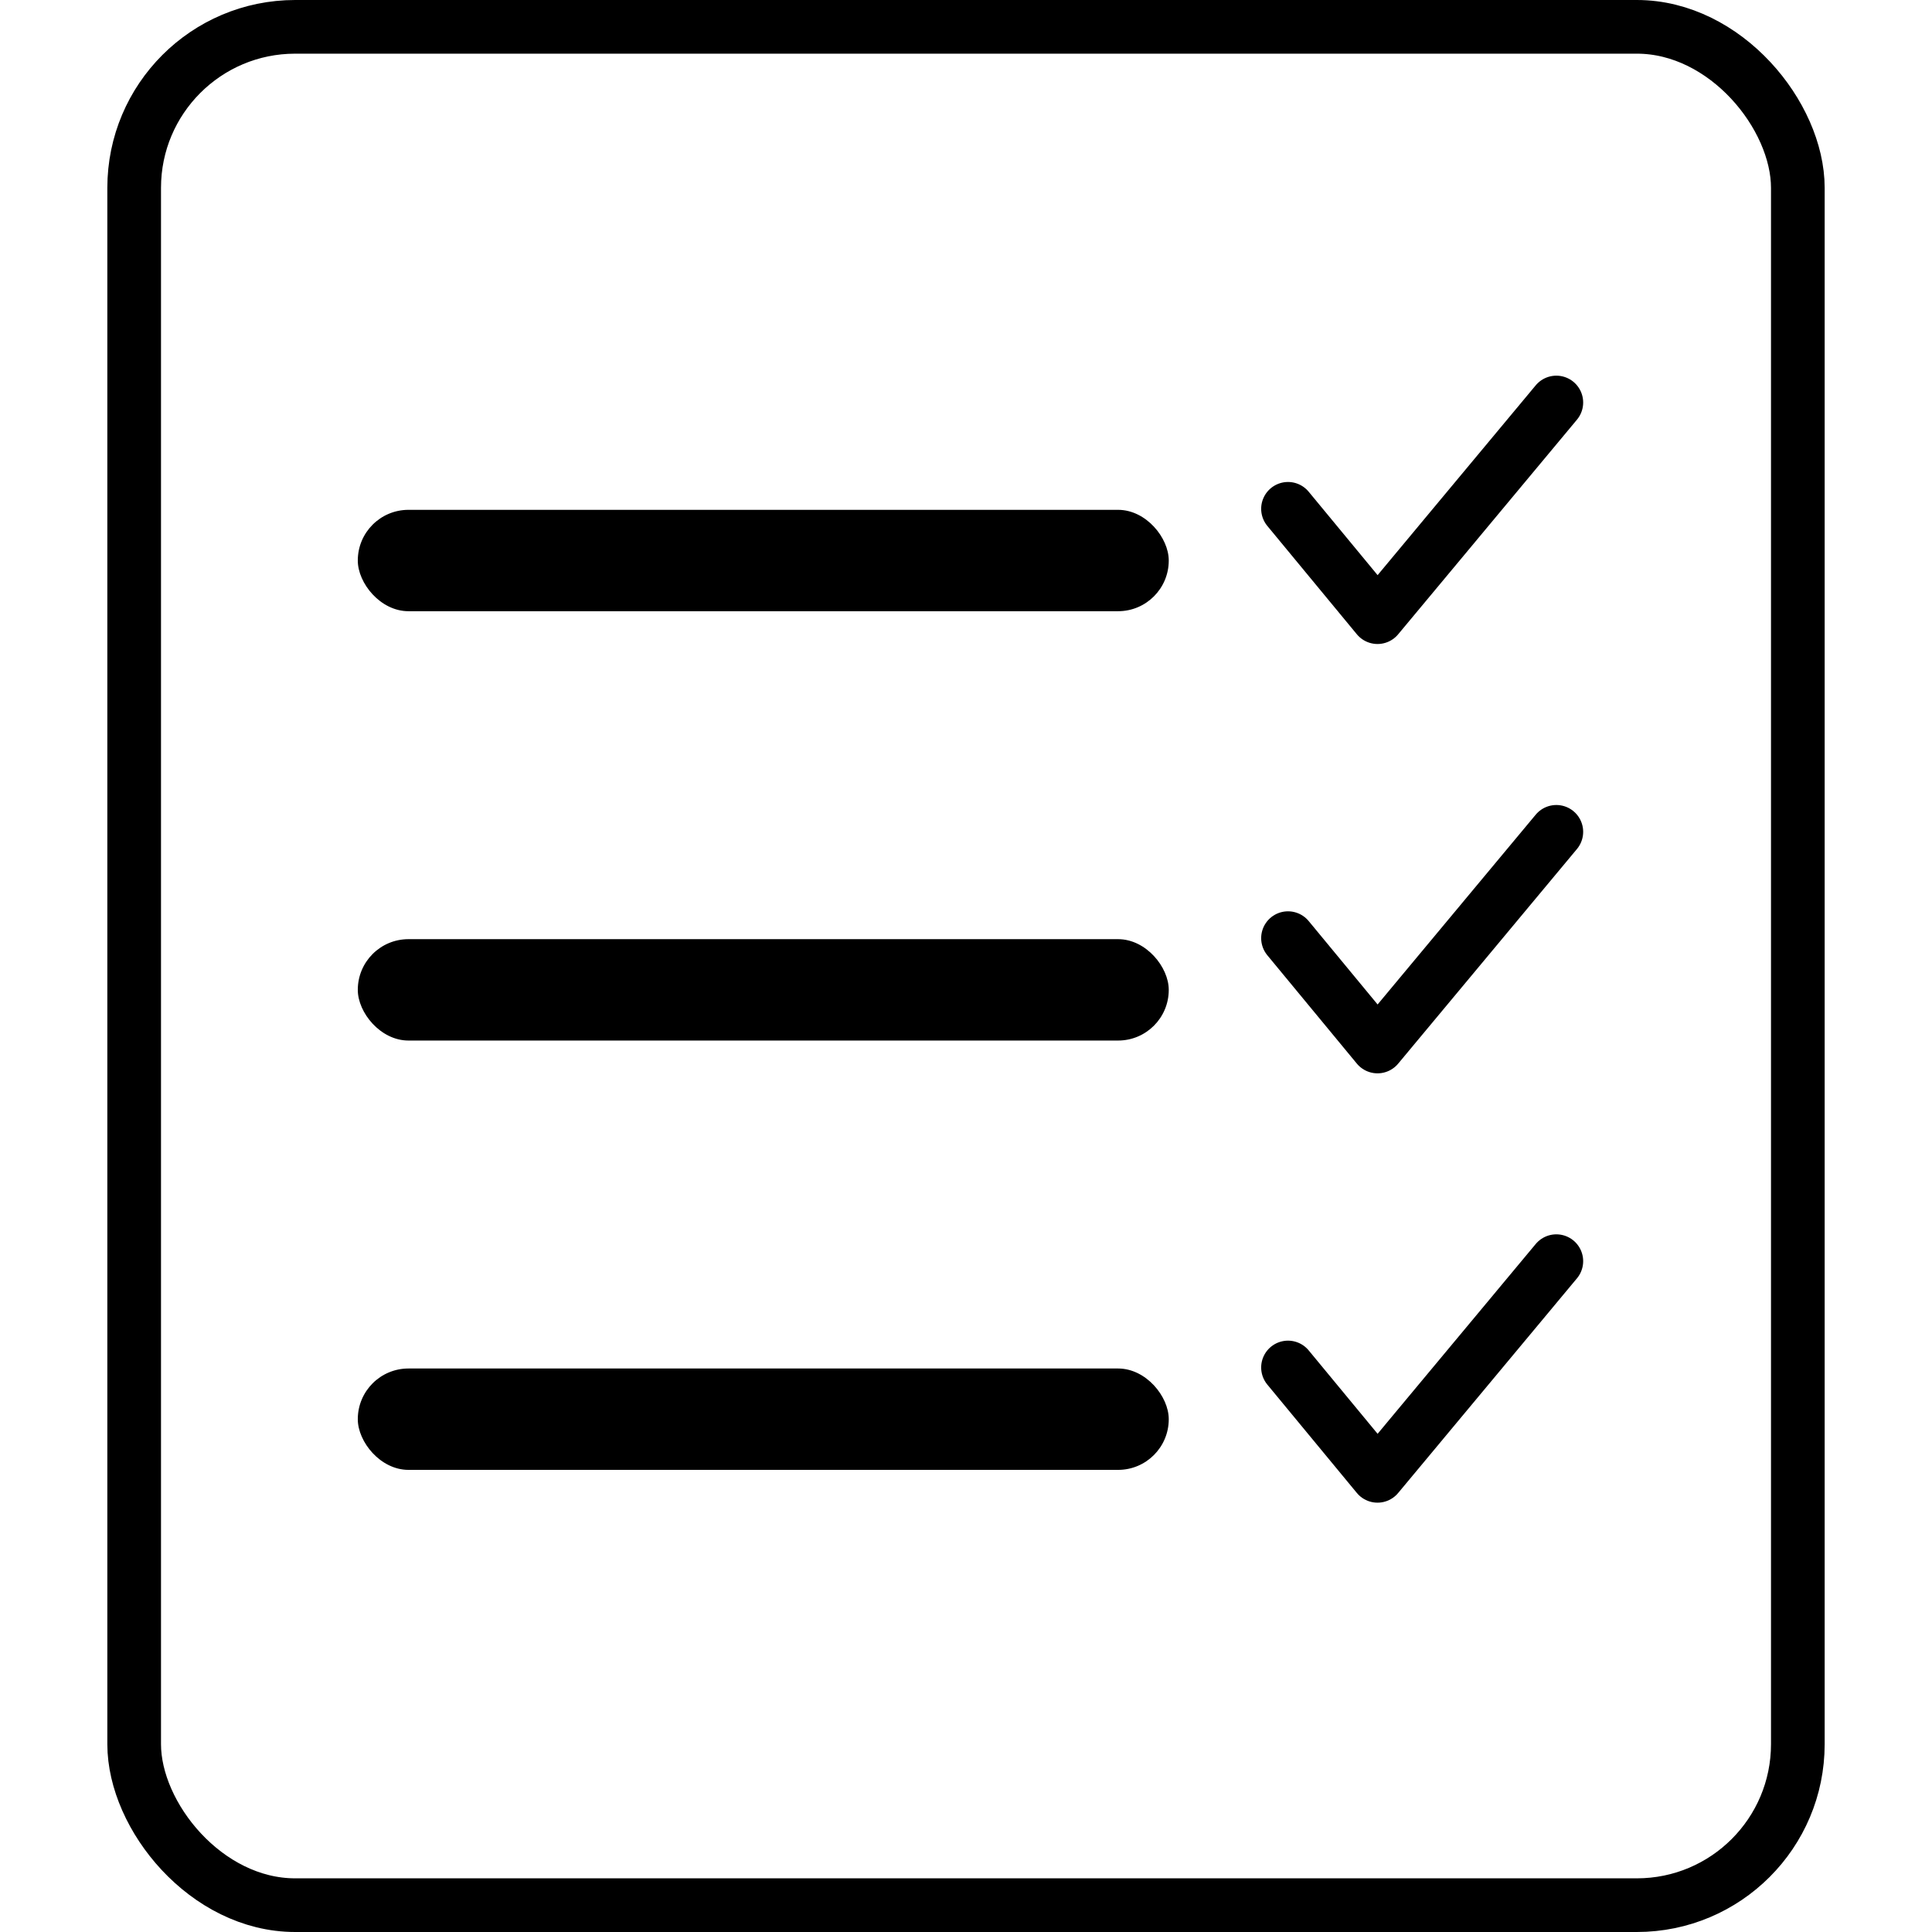
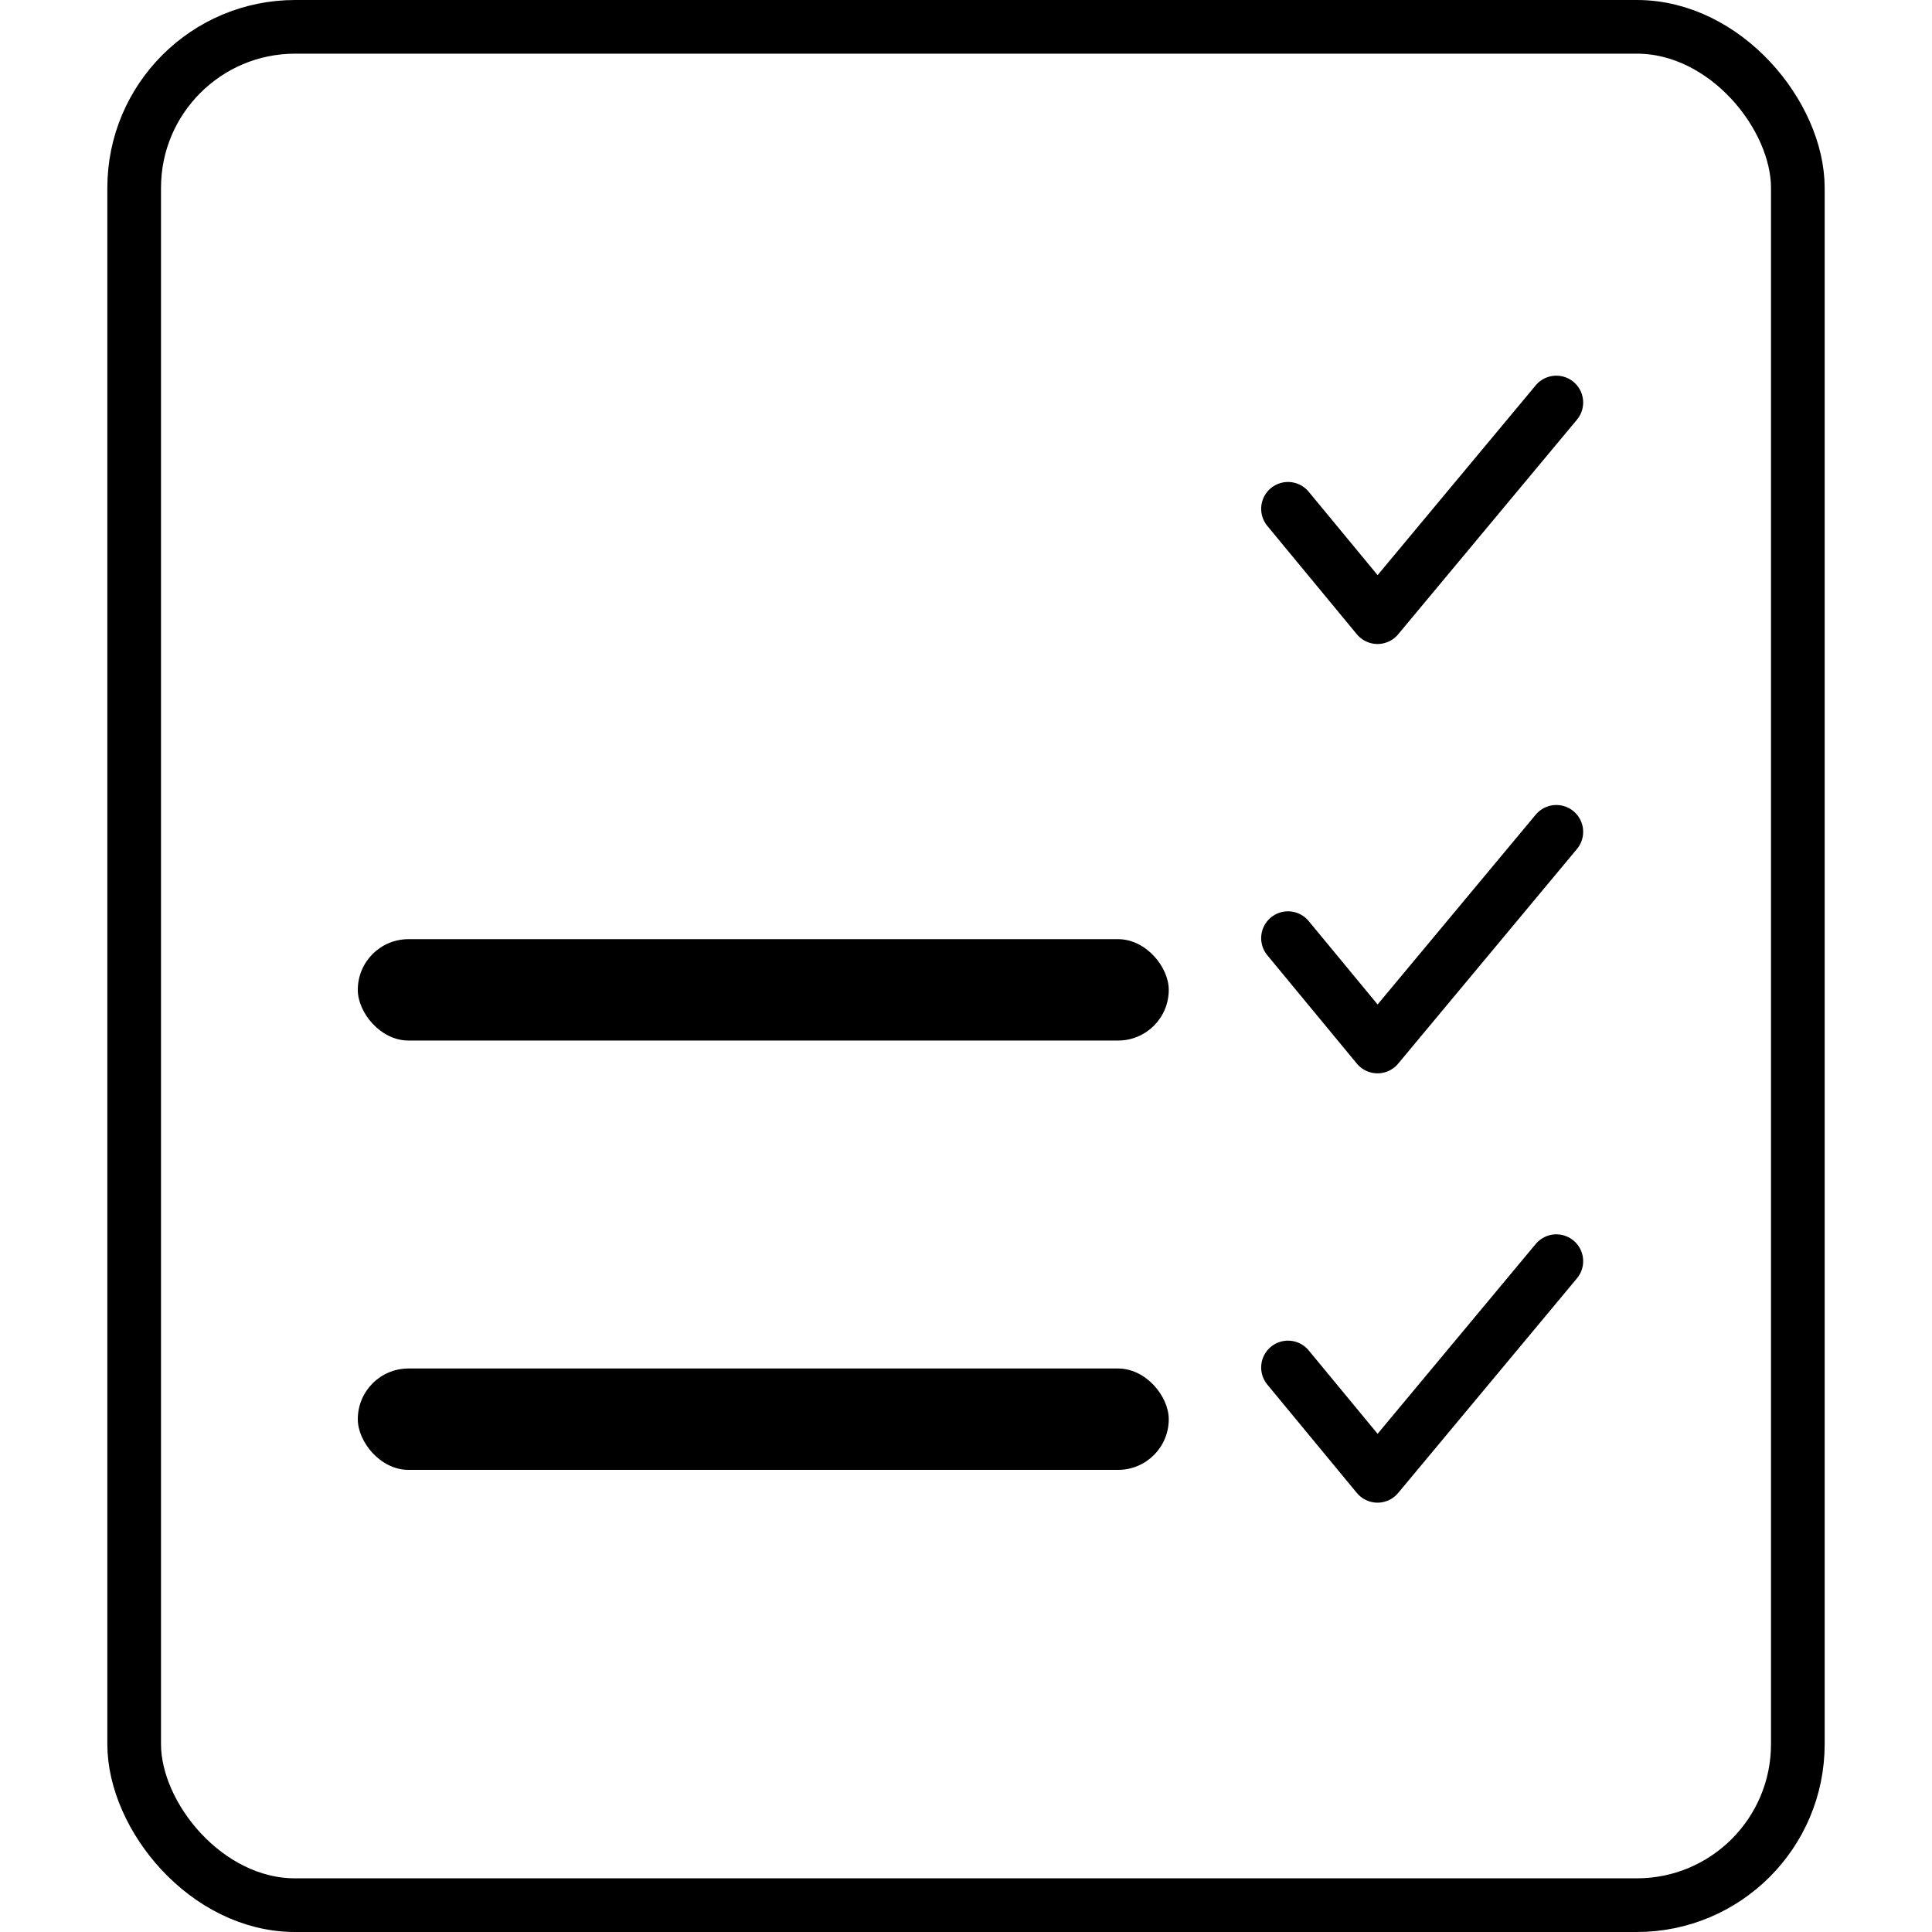
<svg xmlns="http://www.w3.org/2000/svg" width="36" height="36" viewBox="0 0 36 36">
  <g fill="none" fill-rule="evenodd">
    <g>
      <g>
        <g>
          <g transform="translate(-782 -998) translate(0 575) translate(659 423) translate(123)">
            <rect width="31" height="35" x="2.5" y=".5" stroke="#000" rx="3" />
            <g transform="translate(6 7)">
-               <rect width="15.111" height="1.889" x=".667" y="2.5" fill="#000" rx=".944" />
              <path stroke="#000" stroke-linecap="round" stroke-linejoin="round" d="M18 2.481L19.668 4.5 23 0.5" />
            </g>
            <g transform="translate(6 15)">
              <rect width="15.111" height="1.889" x=".667" y="2.5" fill="#000" rx=".944" />
              <path stroke="#000" stroke-linecap="round" stroke-linejoin="round" d="M18 2.481L19.668 4.5 23 0.5" />
            </g>
            <g transform="translate(6 23)">
              <rect width="15.111" height="1.889" x=".667" y="2.5" fill="#000" rx=".944" />
              <path stroke="#000" stroke-linecap="round" stroke-linejoin="round" d="M18 2.481L19.668 4.5 23 0.5" />
            </g>
          </g>
        </g>
      </g>
    </g>
  </g>
</svg>